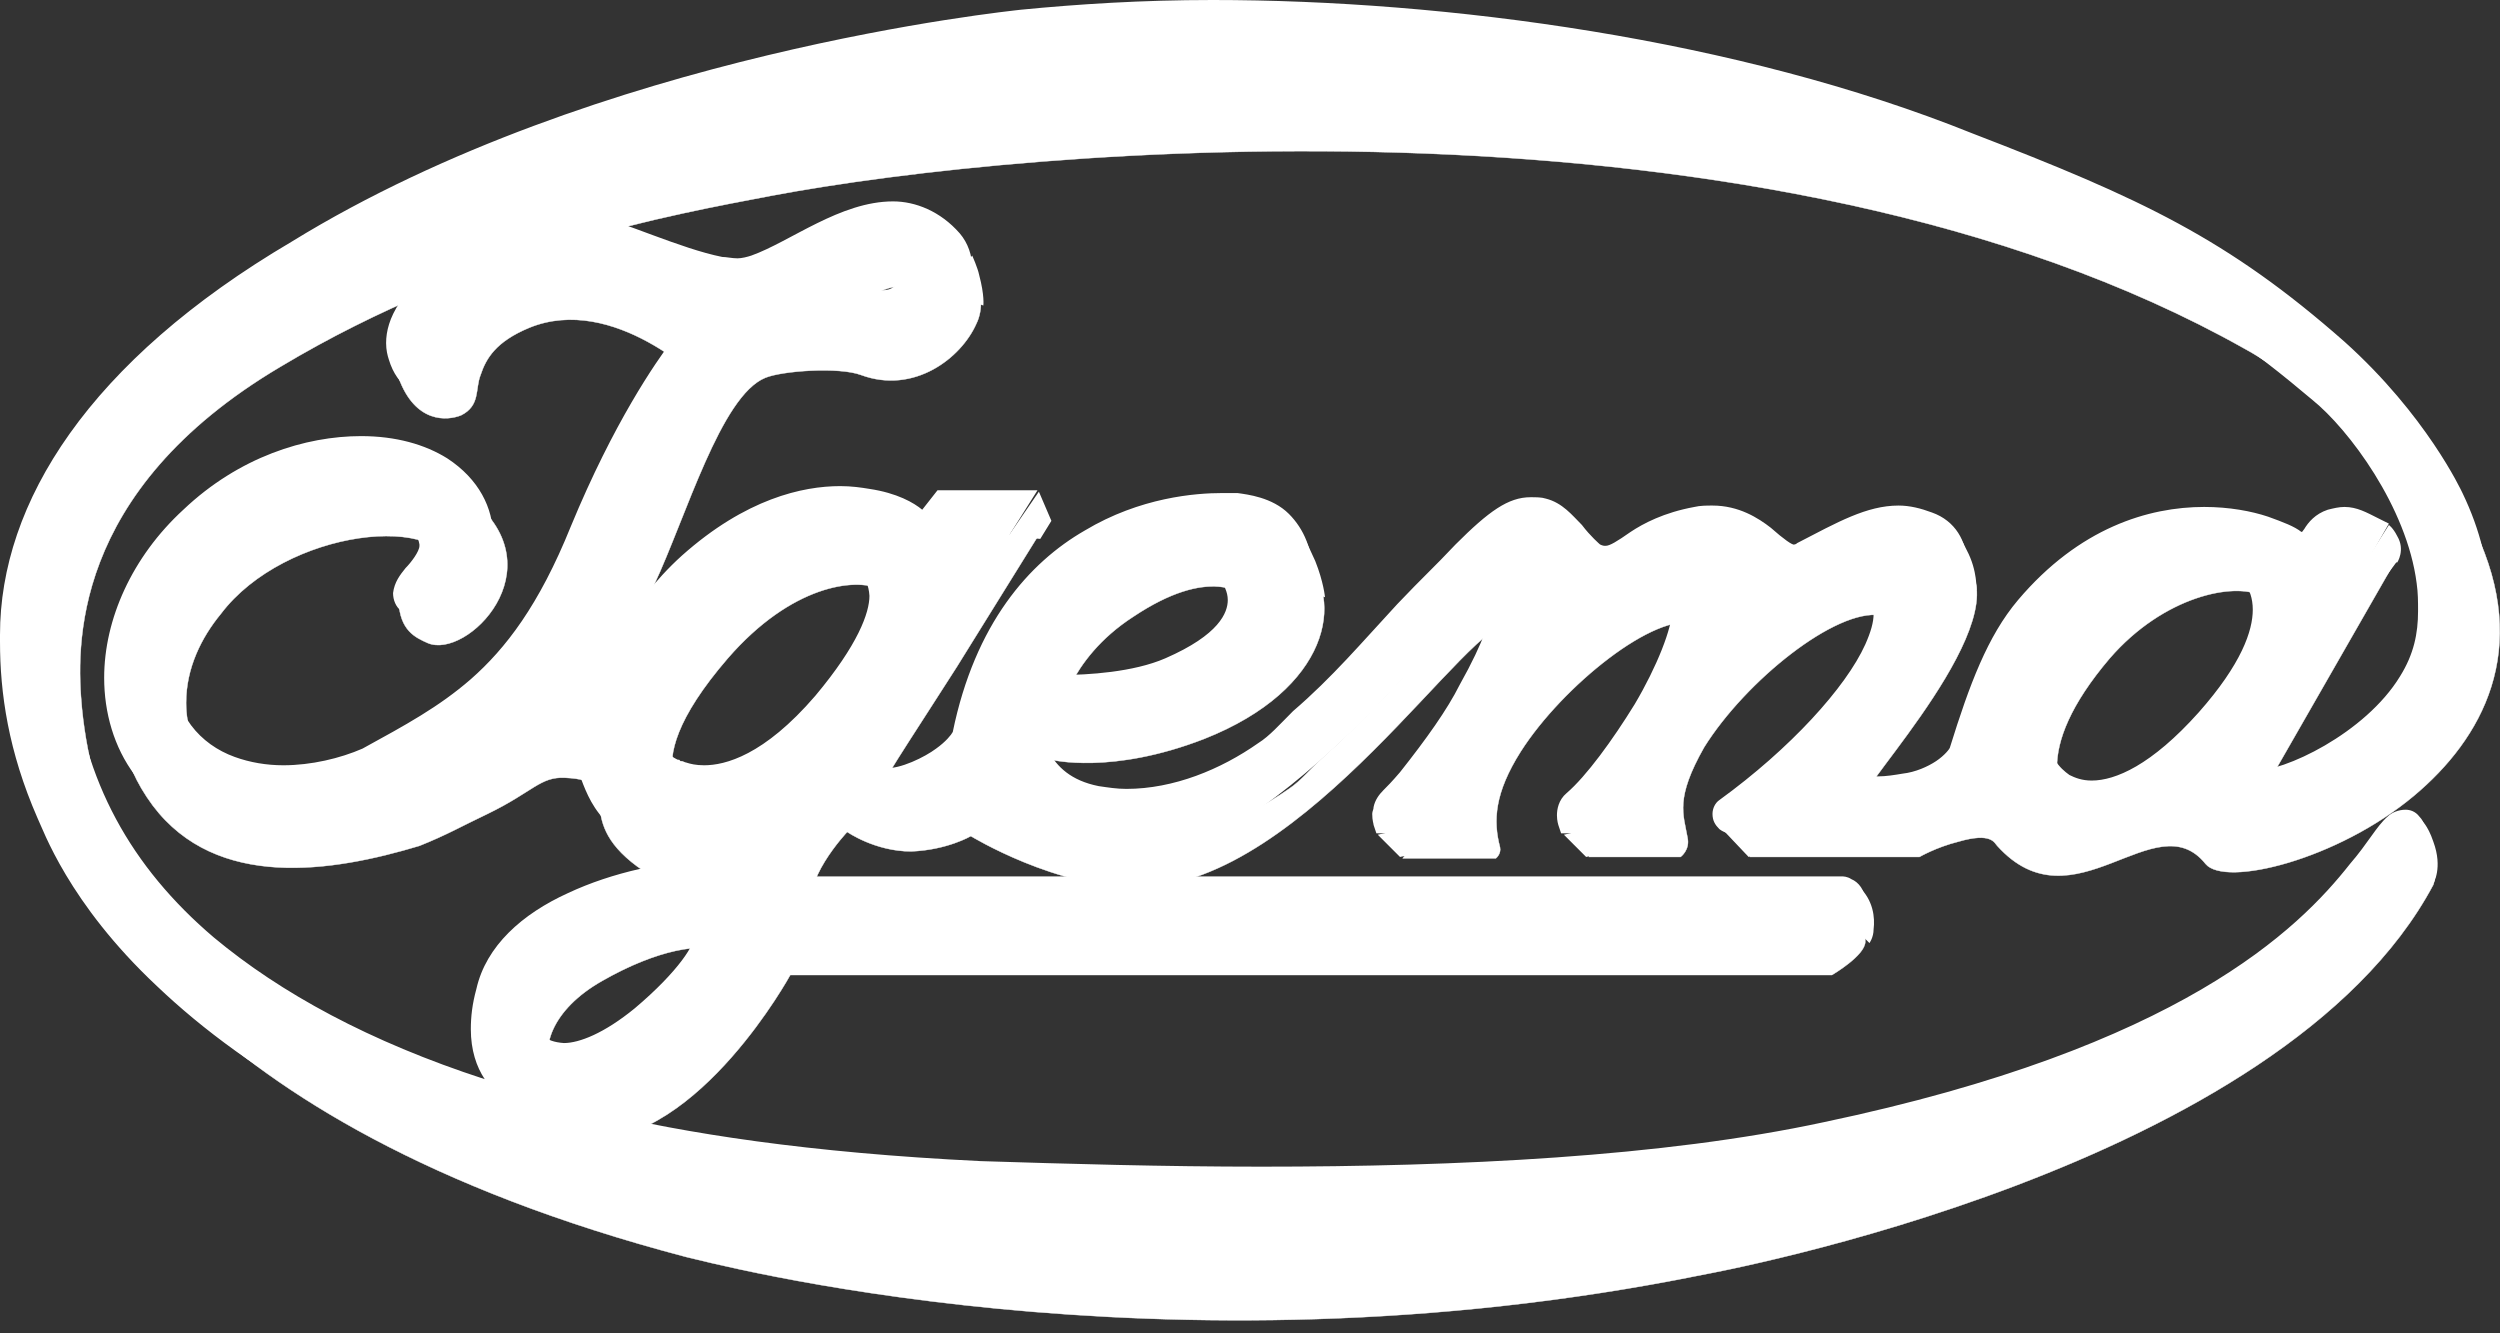
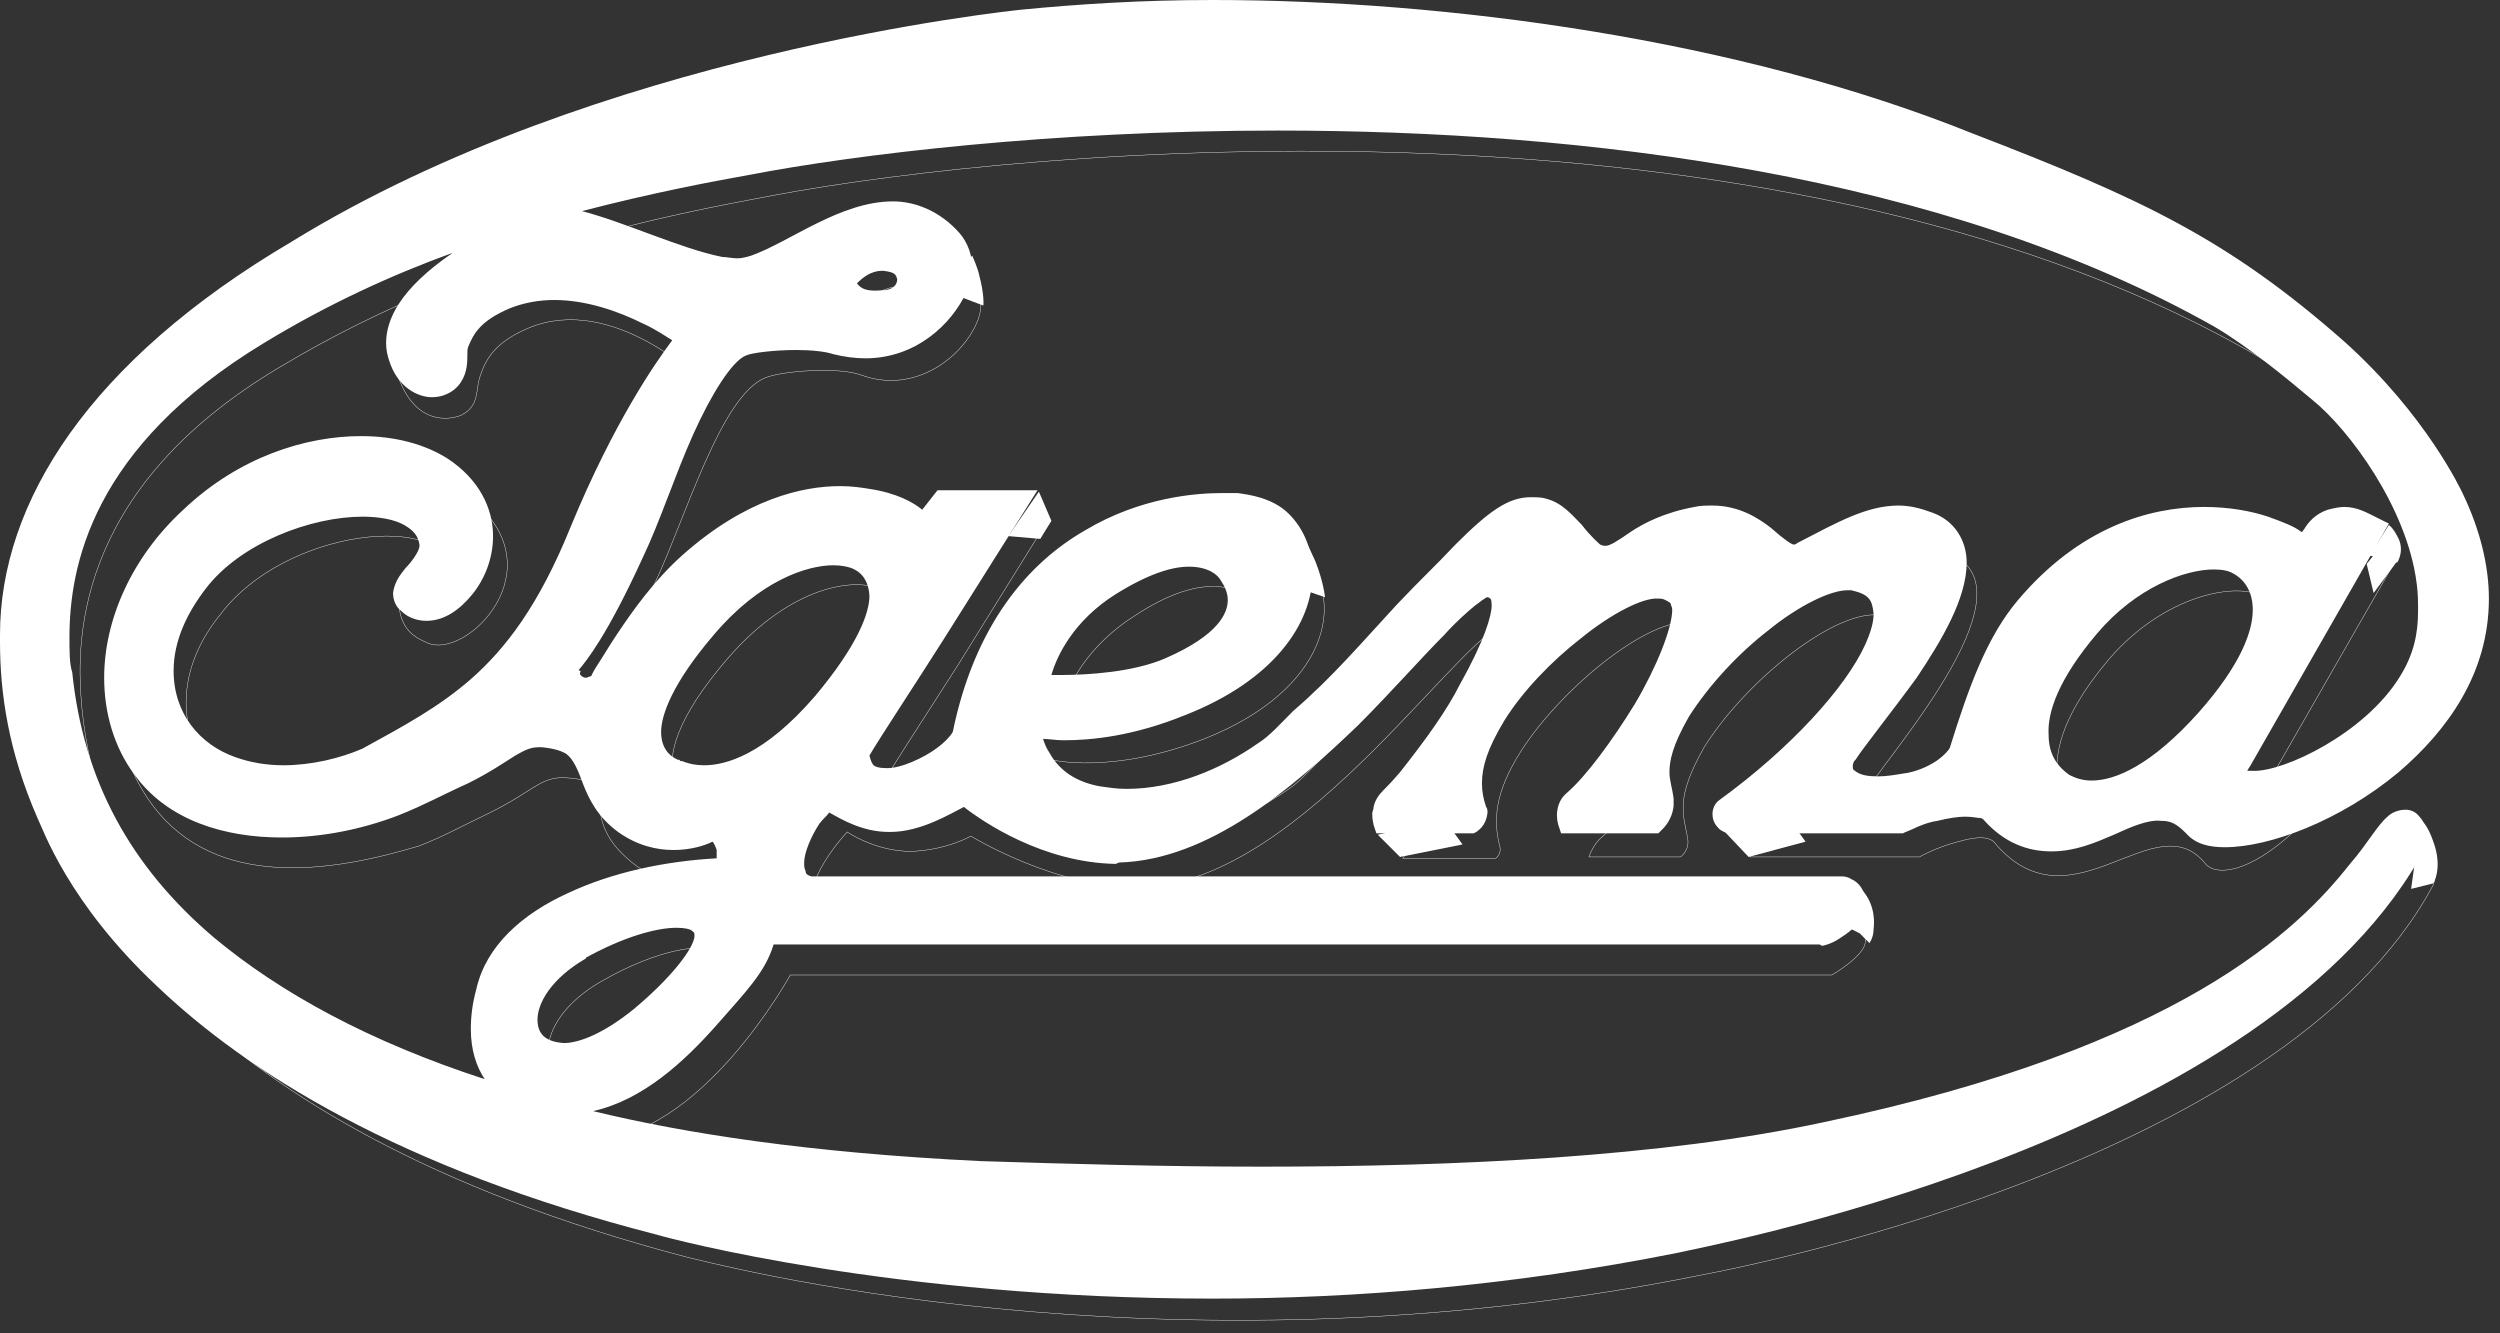
<svg xmlns="http://www.w3.org/2000/svg" width="180" height="96" viewBox="0 0 180 96" fill="none">
  <rect x="0" y="0" width="180" height="96" fill="#333333" stroke="none" />
-   <path fill-rule="evenodd" clip-rule="evenodd" d="M75.3 4C92.7 2 121.6 4.1 143.4 12.7C155.6 17.4 161.6 20.3 169.9 27.5C175.7 32.7 178.1 38 178.2 38.2C182.3 46.8 178.7 53.2 173.8 57.3C168.3 61.9 160.2 63.9 158.8 62.2C155.2 57.7 149.3 67 143.8 60.9C143.6 60.7 143.4 59.9 141 60.6C139.4 61 138.2 61.7 138.2 61.7H126C126 61.7 126.1 61.5 125.9 61.4C125.7 61.2 126 61.1 126.3 60.9C131.4 57.2 135.5 52.7 137.1 49.4C138.3 46.7 137.8 44.7 135.4 44.3C132.2 43.8 125.7 49 122.7 53.8C120.6 57.5 121.2 58.6 121.5 60.3C121.7 61.2 121 61.7 121 61.7H114.4C114.4 61.7 114.7 60.8 115.3 60.3C118.5 57.5 124 48.6 123.1 45.8C122.9 45.2 122.5 45 122.1 44.9C119.2 44 112.5 49.4 109.5 54.1C107.6 57.1 107.5 59.1 108 61C108.1 61.5 107.7 61.8 107.7 61.8H101C101 61.8 101.4 61.3 101.5 61C101.7 60.2 102 60.3 103.2 58.8C105.1 56.4 106.6 54.2 107.5 52.4C111.5 45.4 109.4 45 108.8 44.9C105.9 44.3 94.1 63.6 82.1 63.9C76.1 64 69.9 60.2 69.9 60.2C69.9 60.2 68.2 61.2 65.6 61.3C63 61.3 61 59.9 61 59.9C61 59.9 57.5 63.6 58.6 65.8C58.9 66.5 59.3 66.7 59.3 66.7L132.7 66.6C132.7 66.6 134.4 66.4 134.3 67.8C134.3 68.8 131.9 70.2 131.9 70.2H56.9C56.9 70.2 50.4 82.1 42.4 82.1C41.8 82.1 41 82.2 39.5 80.8C38.3 79.8 35.9 77.8 36.8 74.4C38.1 69 46.2 66 53.8 65.7C53.8 65.7 54.4 65.2 54.1 64.1C53.9 63 53.1 62.6 53.1 62.6C53.1 62.6 49.1 64.7 45.9 62.4C41 58.8 45.2 56.2 40.7 56C38.9 55.9 38.4 57 35.1 58.6C33.2 59.5 32.2 60.1 30.2 60.9C23.9 62.8 15.6 64.1 11 58C6.1 51.4 9.8 45.1 15.5 39.8C21.8 34 30.8 33.4 34 36C40.1 41 33.6 47.5 30.8 46.3C29.9 45.9 28.8 45.4 28.7 43.3C28.7 41.6 33 42.4 32.8 41.4C32.2 36.7 20.5 38.1 15.9 44.2C14.5 45.9 13.4 48.1 13.4 50.6C13.4 54.1 15.7 56.6 18.4 57.6C21.4 58.7 25.4 58.3 28.3 56.9C31.4 55.3 33.9 54 36.3 51.8C38.9 49.5 41.3 46.3 43.7 40.5C47.7 30.8 50.6 27.5 50.6 27.5C50.6 27.5 44.2 21.1 38.1 23.6C35.7 24.6 35 25.8 34.6 27C34.2 28 34.6 29.2 33.2 29.9C32.2 30.3 29.9 30.5 28.7 27.2C28.3 26.1 30.1 24.6 34.8 21.3C37.1 19.7 39.3 18.7 40.6 18.3C41.6 18.1 42.1 18.1 42.7 18.3C45.6 18.9 50.1 21.1 53.5 21.8C54.2 22 55.2 22.1 56.1 21.7C60.4 20.2 67.6 14.1 70.2 19.9C70.7 20.9 70.8 22.3 70.3 23.3C69.2 25.8 65.8 28.4 62 27C60.4 26.4 56.3 26.7 55.1 27.2C51.9 28.5 49.4 37.2 47.1 42.1C43.9 49 42.4 49.8 42.3 50.4C42.1 51.9 44.1 52.5 44.9 51.7C45.1 51.5 47.6 46.4 51.4 43.1C57.2 37.8 61.9 38.1 64.2 38.4C67.2 38.8 67.9 40.1 67.9 40.1H68.4L69.7 38.5H74.8L68.9 48C66.8 51.3 63.5 56.3 63.5 56.6C63.5 60.1 68 58.4 69.7 57C70.7 56.2 71.2 55.5 71.2 55.4C74.8 38 89.4 38.8 90.7 38.9C91.3 39 92.9 39.2 93.9 40.2C96.8 43.1 95.8 49.6 86.7 53.2C80 55.8 75.7 54.7 75.7 54.7C75.7 54.7 76 59.3 80.7 60.1C85 60.8 89.4 59.2 92.8 56.8C93.7 56.2 94.4 55.3 95.4 54.4C98.2 51.9 100.5 49.3 103 46.6C104.9 44.6 105.5 44 107.2 42.3C110.2 39.2 111.3 38.9 112.8 39.2C114.3 39.5 115.5 42.2 116.6 42.5C118.7 43.2 119.1 40.6 123.9 39.8C128.7 38.9 129.6 43.4 131.7 42.3C135.6 40.2 137.8 38.8 140.4 39.9C146.9 42.5 135 55.4 134.4 57C133.6 59.2 136.3 59.7 138.9 59.1C140.8 58.7 142.7 57.6 143 56.6C144.4 52.1 145.7 48.7 147.7 46.3C155.7 36.8 165.6 40.4 167 41.6C168 42.4 168 40.5 169.5 40C170.6 39.7 171.3 40 172.4 40.5L163 56.9C160.7 60.9 171.4 57.9 175.4 51.5C176.9 49.1 177 46.7 176.7 44.3C175.9 38.5 171.6 32.8 168.9 30.5C167 28.9 164.2 26.5 161.6 25.1C127.3 5.8 74 10.6 55.5 14.1C48.7 15.4 34.4 17.9 20.2 26.4C5 35.4 5.5 46.7 5.9 51C6.7 59 10.2 65.4 16.4 70.7C21.6 75.1 28.6 78.8 37.8 81.6C44.8 83.7 55.4 86 72.3 87C91.3 87.6 115.6 87.9 133.2 84.2C167.6 76.9 171.9 64 174.2 61.9C174.5 61.6 175.1 61.3 175.3 61.6C175.6 62 175.3 63.4 175.2 63.7C164.3 84.2 123.5 91.6 122.5 91.8C83.5 99.7 50.8 90.8 49.4 90.5C12.1 80.7 6 62.7 5.2 60.8C3.1 56.1 2.6 52 2.6 48.4C2.4 39.2 8.6 29.2 23.3 20.6C45 7.1 74.6 4.1 75.3 4ZM63.3 42.4C61.6 41.6 57 42.1 52.4 47.4C44.9 56.1 50.2 57.9 50.2 57.9C50.2 57.9 54.5 60.6 61 53C68.4 44.4 63.8 42.6 63.3 42.4ZM61.4 22.6C61.4 22.6 62.8 24.3 65 24.3C67.6 24.3 67.9 20.7 65.2 20.6C62.9 20.5 61.4 22.6 61.4 22.6ZM43.4 70.6C35.9 74.8 40 82.4 48 75.7C57.2 68 51.1 66.2 43.4 70.6ZM162.8 42.9C160.9 41.9 155.8 42.9 151.9 47.4C146.2 54.1 148.1 57.7 150 58.9C151.8 60 155.6 59.9 160.5 54.3C167.3 46.6 164 43.5 162.8 42.9ZM76.2 51.8C76.2 51.8 82 52.3 86 50.5C92.4 47.7 91.2 44.7 90.4 43.6C89.6 42.5 87 40.8 81.6 44.4C76.8 47.5 76.2 51.8 76.2 51.8Z" fill="white" />
-   <path d="M75.3 4C92.7 2 121.6 4.1 143.4 12.7C155.6 17.4 161.6 20.3 169.9 27.5C175.7 32.7 178.1 38 178.2 38.2C182.3 46.8 178.7 53.2 173.8 57.3C168.3 61.9 160.2 63.9 158.8 62.2C155.2 57.7 149.3 67 143.8 60.9C143.6 60.7 143.4 59.9 141 60.6C139.4 61 138.2 61.7 138.2 61.7H126C126 61.7 126.1 61.5 125.9 61.4C125.7 61.2 126 61.1 126.3 60.9C131.4 57.2 135.5 52.7 137.1 49.4C138.3 46.7 137.8 44.7 135.4 44.3C132.2 43.8 125.7 49 122.7 53.8C120.6 57.5 121.2 58.6 121.5 60.3C121.7 61.2 121 61.7 121 61.7H114.4C114.4 61.7 114.7 60.8 115.3 60.3C118.5 57.5 124 48.6 123.1 45.8C122.9 45.2 122.5 45 122.1 44.9C119.2 44 112.5 49.4 109.5 54.1C107.6 57.1 107.5 59.1 108 61C108.1 61.5 107.7 61.8 107.7 61.8H101C101 61.8 101.4 61.3 101.5 61C101.7 60.2 102 60.3 103.2 58.8C105.1 56.4 106.6 54.2 107.5 52.4C111.5 45.4 109.4 45 108.8 44.9C105.9 44.3 94.1 63.6 82.1 63.9C76.1 64 69.9 60.2 69.9 60.2C69.9 60.2 68.2 61.2 65.6 61.3C63 61.3 61 59.9 61 59.9C61 59.9 57.5 63.6 58.6 65.8C58.9 66.5 59.3 66.7 59.3 66.7L132.7 66.6C132.7 66.6 134.4 66.4 134.3 67.8C134.3 68.8 131.9 70.2 131.9 70.2H56.9C56.9 70.2 50.4 82.1 42.4 82.1C41.8 82.1 41 82.2 39.5 80.8C38.3 79.8 35.9 77.8 36.8 74.4C38.1 69 46.2 66 53.8 65.7C53.8 65.7 54.4 65.2 54.1 64.1C53.9 63 53.1 62.6 53.1 62.6C53.1 62.6 49.1 64.7 45.9 62.4C41 58.8 45.2 56.2 40.7 56C38.9 55.9 38.4 57 35.1 58.6C33.2 59.5 32.2 60.1 30.2 60.9C23.9 62.8 15.6 64.1 11 58C6.1 51.4 9.8 45.1 15.5 39.8C21.8 34 30.8 33.4 34 36C40.1 41 33.6 47.5 30.8 46.3C29.9 45.9 28.8 45.4 28.7 43.3C28.7 41.6 33 42.4 32.8 41.4C32.2 36.7 20.5 38.1 15.9 44.2C14.5 45.9 13.4 48.1 13.4 50.6C13.4 54.1 15.7 56.6 18.4 57.6C21.4 58.7 25.4 58.3 28.3 56.9C31.4 55.3 33.9 54 36.3 51.8C38.9 49.5 41.3 46.3 43.7 40.5C47.7 30.8 50.6 27.5 50.6 27.5C50.6 27.5 44.2 21.1 38.1 23.6C35.7 24.6 35 25.8 34.6 27C34.2 28 34.6 29.2 33.2 29.9C32.2 30.3 29.9 30.5 28.7 27.2C28.3 26.1 30.1 24.6 34.8 21.3C37.1 19.7 39.3 18.7 40.6 18.3C41.6 18.1 42.1 18.1 42.7 18.3C45.6 18.9 50.1 21.1 53.5 21.8C54.2 22 55.2 22.1 56.1 21.7C60.4 20.2 67.6 14.1 70.2 19.9C70.7 20.9 70.8 22.3 70.3 23.3C69.2 25.8 65.8 28.4 62 27C60.4 26.4 56.3 26.7 55.1 27.2C51.9 28.5 49.4 37.2 47.1 42.1C43.9 49 42.4 49.8 42.3 50.4C42.1 51.9 44.1 52.5 44.9 51.7C45.1 51.5 47.6 46.4 51.4 43.1C57.2 37.8 61.9 38.1 64.2 38.4C67.2 38.8 67.9 40.1 67.9 40.1H68.4L69.7 38.5H74.8L68.9 48C66.8 51.3 63.5 56.3 63.5 56.6C63.5 60.1 68 58.4 69.7 57C70.7 56.2 71.2 55.5 71.2 55.4C74.8 38 89.4 38.8 90.7 38.9C91.3 39 92.9 39.2 93.9 40.2C96.8 43.1 95.8 49.6 86.7 53.2C80 55.8 75.7 54.7 75.7 54.7C75.7 54.7 76 59.3 80.7 60.1C85 60.8 89.4 59.2 92.8 56.8C93.7 56.2 94.4 55.3 95.4 54.4C98.2 51.9 100.5 49.3 103 46.6C104.9 44.6 105.5 44 107.2 42.3C110.2 39.2 111.3 38.9 112.8 39.2C114.3 39.5 115.5 42.2 116.6 42.5C118.7 43.2 119.1 40.6 123.9 39.8C128.7 38.9 129.6 43.4 131.7 42.3C135.6 40.2 137.8 38.8 140.4 39.9C146.9 42.5 135 55.4 134.4 57C133.6 59.2 136.3 59.7 138.9 59.1C140.8 58.7 142.7 57.6 143 56.6C144.4 52.1 145.7 48.7 147.7 46.3C155.7 36.8 165.6 40.4 167 41.6C168 42.4 168 40.5 169.5 40C170.6 39.7 171.3 40 172.4 40.5L163 56.9C160.7 60.9 171.4 57.9 175.4 51.5C176.9 49.1 177 46.7 176.7 44.3C175.9 38.5 171.6 32.8 168.9 30.5C167 28.9 164.2 26.5 161.6 25.1C127.3 5.8 74 10.6 55.5 14.1C48.7 15.4 34.4 17.9 20.2 26.4C5 35.4 5.5 46.7 5.9 51C6.7 59 10.2 65.4 16.4 70.7C21.6 75.1 28.6 78.8 37.8 81.6C44.8 83.7 55.4 86 72.3 87C91.3 87.6 115.6 87.9 133.2 84.2C167.6 76.9 171.9 64 174.2 61.9C174.5 61.6 175.1 61.3 175.3 61.6C175.6 62 175.3 63.4 175.2 63.7C164.3 84.2 123.5 91.6 122.5 91.8C83.5 99.7 50.8 90.8 49.4 90.5C12.1 80.7 6 62.7 5.2 60.8C3.1 56.1 2.6 52 2.6 48.4C2.4 39.2 8.6 29.2 23.3 20.6C45 7.1 74.6 4.1 75.3 4ZM63.3 42.4C61.6 41.6 57 42.1 52.4 47.4C44.9 56.1 50.2 57.9 50.2 57.9C50.2 57.9 54.5 60.6 61 53C68.4 44.4 63.8 42.6 63.3 42.4ZM61.4 22.6C61.4 22.6 62.8 24.3 65 24.3C67.6 24.3 67.9 20.7 65.2 20.6C62.9 20.5 61.4 22.6 61.4 22.6ZM43.4 70.6C35.9 74.8 40 82.4 48 75.7C57.2 68 51.1 66.2 43.4 70.6ZM162.8 42.9C160.9 41.9 155.8 42.9 151.9 47.4C146.2 54.1 148.1 57.7 150 58.9C151.8 60 155.6 59.9 160.5 54.3C167.3 46.6 164 43.5 162.8 42.9ZM76.2 51.8C76.2 51.8 82 52.3 86 50.5C92.4 47.7 91.2 44.7 90.4 43.6C89.6 42.5 87 40.8 81.6 44.4C76.8 47.5 76.2 51.8 76.2 51.8Z" stroke="white" stroke-width="0.028" stroke-miterlimit="2.613" />
+   <path d="M75.3 4C92.7 2 121.6 4.1 143.4 12.7C155.6 17.4 161.6 20.3 169.9 27.5C175.7 32.7 178.1 38 178.2 38.2C168.3 61.9 160.2 63.9 158.8 62.2C155.2 57.7 149.3 67 143.8 60.9C143.6 60.7 143.4 59.9 141 60.6C139.4 61 138.2 61.7 138.2 61.7H126C126 61.7 126.1 61.5 125.9 61.4C125.7 61.2 126 61.1 126.3 60.9C131.4 57.2 135.5 52.7 137.1 49.4C138.3 46.7 137.8 44.7 135.4 44.3C132.2 43.8 125.7 49 122.7 53.8C120.6 57.5 121.2 58.6 121.5 60.3C121.7 61.2 121 61.7 121 61.7H114.4C114.4 61.7 114.7 60.8 115.3 60.3C118.5 57.5 124 48.6 123.1 45.8C122.9 45.2 122.5 45 122.1 44.9C119.2 44 112.5 49.4 109.5 54.1C107.6 57.1 107.5 59.1 108 61C108.1 61.5 107.7 61.8 107.7 61.8H101C101 61.8 101.4 61.3 101.5 61C101.7 60.2 102 60.3 103.2 58.8C105.1 56.4 106.6 54.2 107.5 52.4C111.5 45.4 109.4 45 108.8 44.9C105.9 44.3 94.1 63.6 82.1 63.9C76.1 64 69.9 60.2 69.9 60.2C69.9 60.2 68.2 61.2 65.6 61.3C63 61.3 61 59.9 61 59.9C61 59.9 57.5 63.6 58.6 65.8C58.9 66.5 59.3 66.7 59.3 66.7L132.7 66.6C132.7 66.6 134.4 66.4 134.3 67.8C134.3 68.8 131.9 70.2 131.9 70.2H56.9C56.9 70.2 50.4 82.1 42.4 82.1C41.8 82.1 41 82.2 39.5 80.8C38.3 79.8 35.9 77.8 36.8 74.4C38.1 69 46.2 66 53.8 65.7C53.8 65.7 54.4 65.2 54.1 64.1C53.9 63 53.1 62.6 53.1 62.6C53.1 62.6 49.1 64.7 45.9 62.4C41 58.8 45.2 56.2 40.7 56C38.9 55.9 38.4 57 35.1 58.6C33.2 59.5 32.2 60.1 30.2 60.9C23.9 62.8 15.6 64.1 11 58C6.1 51.4 9.8 45.1 15.5 39.8C21.8 34 30.8 33.4 34 36C40.1 41 33.6 47.5 30.8 46.3C29.9 45.9 28.8 45.4 28.7 43.3C28.7 41.6 33 42.4 32.8 41.4C32.2 36.7 20.5 38.1 15.9 44.2C14.5 45.9 13.4 48.1 13.4 50.6C13.4 54.1 15.7 56.6 18.4 57.6C21.4 58.7 25.4 58.3 28.3 56.9C31.4 55.3 33.9 54 36.3 51.8C38.9 49.5 41.3 46.3 43.7 40.5C47.7 30.8 50.6 27.5 50.6 27.5C50.6 27.5 44.2 21.1 38.1 23.6C35.7 24.6 35 25.8 34.6 27C34.2 28 34.6 29.2 33.2 29.9C32.2 30.3 29.9 30.5 28.7 27.2C28.3 26.1 30.1 24.6 34.8 21.3C37.1 19.7 39.3 18.7 40.6 18.3C41.6 18.1 42.1 18.1 42.7 18.3C45.6 18.9 50.1 21.1 53.5 21.8C54.2 22 55.2 22.1 56.1 21.7C60.4 20.2 67.6 14.1 70.2 19.9C70.7 20.9 70.8 22.3 70.3 23.3C69.2 25.8 65.8 28.4 62 27C60.4 26.4 56.3 26.7 55.1 27.2C51.9 28.5 49.4 37.2 47.1 42.1C43.9 49 42.4 49.8 42.3 50.4C42.1 51.9 44.1 52.5 44.9 51.7C45.1 51.5 47.6 46.4 51.4 43.1C57.2 37.8 61.9 38.1 64.2 38.4C67.2 38.8 67.9 40.1 67.9 40.1H68.4L69.7 38.5H74.8L68.9 48C66.8 51.3 63.5 56.3 63.5 56.6C63.5 60.1 68 58.4 69.7 57C70.7 56.2 71.2 55.5 71.2 55.4C74.8 38 89.4 38.8 90.7 38.9C91.3 39 92.9 39.2 93.9 40.2C96.8 43.1 95.8 49.6 86.7 53.2C80 55.8 75.7 54.7 75.7 54.7C75.7 54.7 76 59.3 80.7 60.1C85 60.8 89.4 59.2 92.8 56.8C93.7 56.2 94.4 55.3 95.4 54.4C98.2 51.9 100.5 49.3 103 46.6C104.9 44.6 105.5 44 107.2 42.3C110.2 39.2 111.3 38.9 112.8 39.2C114.3 39.5 115.5 42.2 116.6 42.5C118.7 43.2 119.1 40.6 123.9 39.8C128.7 38.9 129.6 43.4 131.7 42.3C135.6 40.2 137.8 38.8 140.4 39.9C146.9 42.5 135 55.4 134.4 57C133.6 59.2 136.3 59.7 138.9 59.1C140.8 58.7 142.7 57.6 143 56.6C144.4 52.1 145.7 48.7 147.7 46.3C155.7 36.8 165.6 40.4 167 41.6C168 42.4 168 40.5 169.5 40C170.6 39.7 171.3 40 172.4 40.5L163 56.9C160.7 60.9 171.4 57.9 175.4 51.5C176.9 49.1 177 46.7 176.7 44.3C175.9 38.5 171.6 32.8 168.9 30.5C167 28.9 164.2 26.5 161.6 25.1C127.3 5.8 74 10.6 55.5 14.1C48.7 15.4 34.4 17.9 20.2 26.4C5 35.4 5.5 46.7 5.9 51C6.7 59 10.2 65.4 16.4 70.7C21.6 75.1 28.6 78.8 37.8 81.6C44.8 83.7 55.4 86 72.3 87C91.3 87.6 115.6 87.9 133.2 84.2C167.6 76.9 171.9 64 174.2 61.9C174.5 61.6 175.1 61.3 175.3 61.6C175.6 62 175.3 63.4 175.2 63.7C164.3 84.2 123.5 91.6 122.5 91.8C83.5 99.7 50.8 90.8 49.4 90.5C12.1 80.7 6 62.7 5.2 60.8C3.1 56.1 2.6 52 2.6 48.4C2.4 39.2 8.6 29.2 23.3 20.6C45 7.1 74.6 4.1 75.3 4ZM63.3 42.4C61.6 41.6 57 42.1 52.4 47.4C44.9 56.1 50.2 57.9 50.2 57.9C50.2 57.9 54.5 60.6 61 53C68.4 44.4 63.8 42.6 63.3 42.4ZM61.4 22.6C61.4 22.6 62.8 24.3 65 24.3C67.6 24.3 67.9 20.7 65.2 20.6C62.9 20.5 61.4 22.6 61.4 22.6ZM43.4 70.6C35.9 74.8 40 82.4 48 75.7C57.2 68 51.1 66.2 43.4 70.6ZM162.8 42.9C160.9 41.9 155.8 42.9 151.9 47.4C146.2 54.1 148.1 57.7 150 58.9C151.8 60 155.6 59.9 160.5 54.3C167.3 46.6 164 43.5 162.8 42.9ZM76.2 51.8C76.2 51.8 82 52.3 86 50.5C92.4 47.7 91.2 44.7 90.4 43.6C89.6 42.5 87 40.8 81.6 44.4C76.8 47.5 76.2 51.8 76.2 51.8Z" stroke="white" stroke-width="0.028" stroke-miterlimit="2.613" />
  <path fill-rule="evenodd" clip-rule="evenodd" d="M175.2 63.6C175.2 63.6 175.9 62.5 175.2 60.6C174.8 59.4 174.3 59 174.3 59L173.6 64L175.2 63.6Z" fill="white" />
  <path fill-rule="evenodd" clip-rule="evenodd" d="M172.6 40.4L171.7 39L170.4 40.6L170.9 42.7L172.6 40.4Z" fill="white" />
  <path fill-rule="evenodd" clip-rule="evenodd" d="M124.1 59.8L125.9 61.7L130 60.6L128.7 58.8L124.1 59.8Z" fill="white" />
-   <path fill-rule="evenodd" clip-rule="evenodd" d="M112.6 60.1L114.2 61.7L118.6 60.8L117.3 59L112.6 60.1Z" fill="white" />
  <path fill-rule="evenodd" clip-rule="evenodd" d="M99.2 60.1L100.8 61.7L105.3 60.8L104 59L99.2 60.1Z" fill="white" />
-   <path fill-rule="evenodd" clip-rule="evenodd" d="M142.3 42.5C142.3 42.5 142.4 41.1 141.6 39.6C141 38.3 140.4 37.8 140.4 37.8L140.6 40.9L142.3 42.5Z" fill="white" />
  <path fill-rule="evenodd" clip-rule="evenodd" d="M134.6 67.9C134.6 67.9 134.9 67.5 134.9 66.9C135 66.1 134.9 64.8 133.8 63.8C133.3 63.4 132.8 63.8 132.8 63.8L133.1 66.8L133.9 67.2L134.6 67.9Z" fill="white" />
  <path fill-rule="evenodd" clip-rule="evenodd" d="M70.8 22C70.8 22 70.9 21.3 70.5 19.8C70.4 19.3 70 18.4 70 18.4L67.9 20.9L70.8 22Z" fill="white" />
  <path fill-rule="evenodd" clip-rule="evenodd" d="M172.6 40.5C172.6 40.5 173.2 39.6 172.6 38.6C172.3 38 172 37.8 172 37.8L170.6 40L172.6 40.5Z" fill="white" />
  <path fill-rule="evenodd" clip-rule="evenodd" d="M74.8 35.4L75.7 37.5L74.9 38.8L72.6 38.6L74.8 35.4Z" fill="white" />
  <path fill-rule="evenodd" clip-rule="evenodd" d="M95.4 43C95.4 43 95.3 41.9 94.7 40.4C94.3 39.5 94 38.9 94 38.9L91.3 41.6L95.4 43Z" fill="white" />
  <path d="M73.6 1.6C91 -0.4 119.9 1.7 141.7 10.3C153.9 15 159.9 17.9 168.2 25.1C174 30.3 176.4 35.6 176.5 35.8C180.6 44.4 177 50.8 172.1 54.9C166.6 59.5 159.4 61.2 158 59.4C154.4 54.9 148.9 64.3 143.4 58.2C143.2 58 141.7 57.4 139.3 58.1C137.7 58.5 136.5 59.2 136.5 59.2H124.9C124.9 59.2 124.7 59.2 124.6 59.1C124.4 58.9 124.3 58.6 124.6 58.5C129.7 54.8 133.8 50.3 135.4 47C136.6 44.3 136.1 42.3 133.7 41.9C130.5 41.4 124 46.6 121 51.4C118.9 55.1 119.5 56.2 119.8 57.9C120 58.8 119.3 59.3 119.3 59.3H113.3C113.3 59.3 113 58.4 113.6 57.9C116.8 55.1 122.3 46.2 121.4 43.4C121.2 42.8 120.8 42.6 120.4 42.5C117.5 41.6 110.8 47 107.8 51.7C105.9 54.7 105.8 56.7 106.3 58.6C106.4 59.1 106 59.4 106 59.4H99.9C99.9 59.4 99.8 58.9 99.8 58.6C100 57.8 100.3 57.9 101.5 56.4C103.4 54 104.9 51.8 105.8 50C109.8 43 107.7 42.6 107.1 42.5C104.2 41.9 92.4 61.2 80.4 61.5C74.4 61.6 69.4 57.1 69.4 57.1C69.4 57.1 66.6 58.8 64 58.9C61.4 58.9 59.4 57.5 59.4 57.5C59.4 57.5 55.9 61.2 57 63.4C57.3 64.1 57.7 64.3 57.7 64.3H132.1C132.1 64.3 133.4 64.3 132.9 65.9C132.6 67 130.6 67.7 130.6 67.7H55.2C55.2 67.7 48.7 79.6 40.7 79.6C39.6 79.6 33.1 79.7 35.1 71.9C36.4 66.5 44.5 63.5 52.1 63.2C52.1 63.2 52.7 62.7 52.4 61.6C52.2 60.5 51.4 60.1 51.4 60.1C51.4 60.1 48.1 62 45 59.7C41.7 57.3 43.6 53.7 39.1 53.4C37.3 53.3 36.8 54.4 33.5 56C31.6 56.9 30.6 57.5 28.6 58.3C22.4 60.7 14.2 60.6 10.6 55.7C7 50.7 8.3 43 14 37.7C20.2 31.8 28.4 31.8 31.9 34.1C38.4 38.4 32.4 46.1 29.7 43.6C29.1 43 29.5 42.3 30 41.7C30.4 41.2 31.3 40.3 31.2 39.3C30.6 34.6 18.9 36 14.3 42.1C12.9 43.8 11.8 46 11.8 48.5C11.8 52 14 54.5 16.8 55.5C19.8 56.6 23.8 56.2 26.7 54.8C29.8 53.2 32.3 51.8 34.7 49.7C37.3 47.4 39.7 44.2 42.1 38.4C46.1 28.7 49.8 24.5 49.8 24.5C49.8 24.5 42.6 19 36.5 21.5C34.1 22.5 33.4 23.7 33 24.9C32.6 25.9 33.2 27.1 31.8 27.7C31.4 27.9 29.7 28.2 28.9 25.8C28.6 24.7 28.4 22.4 33.1 19.2C35.4 17.6 37.6 16.6 38.9 16.2C39.9 16 40.4 16 41 16.2C43.9 16.8 48.4 19 51.8 19.7C52.5 19.9 53.5 20 54.4 19.6C58.7 18.1 64.4 13 68.5 17.8C69.2 18.6 69.4 20 68.9 21C67.8 23.5 64.5 26.1 60.4 24.9C58.7 24.4 54.7 24.6 53.5 25.1C50.3 26.4 47.8 35.1 45.5 40C42.3 46.9 40.8 47.7 40.7 48.3C40.5 49.8 42.5 50.4 43.3 49.6C43.5 49.4 46 44.3 49.8 41C55.6 35.7 60.3 36 62.6 36.3C65.6 36.7 66.3 38 66.3 38H66.8L68.1 36.4H73.2L67.3 45.8C65.2 49.1 61.9 54.2 61.9 54.4C61.9 57.9 66.4 56.2 68.1 54.8C69.1 54 69.6 53.3 69.6 53.2C73.1 35.7 87.7 36.4 89 36.5C89.6 36.6 91.2 36.8 92.2 37.8C95.1 40.7 94.1 47.2 85 50.8C78.3 53.4 74 52.3 74 52.3C74 52.3 74.3 56.9 79 57.7C83.3 58.4 87.7 56.8 91.1 54.4C92 53.8 92.7 52.9 93.7 52C96.5 49.5 98.8 46.9 101.3 44.2C103.2 42.2 103.8 41.6 105.5 39.9C108.5 36.8 109.6 36.5 111.1 36.8C112.6 37.1 113.8 39.8 114.9 40.1C116.9 40.8 117.4 38.2 122.2 37.4C127 36.5 127.9 41 130 39.9C133.9 37.8 136.2 36.6 138.9 37.7C145.4 40.3 133.3 53 132.7 54.6C131.9 56.8 134.6 57.3 137.2 56.7C139.1 56.3 141 55.2 141.3 54.2C142.7 49.7 144 46.3 146 43.9C154 34.4 163.9 38 165.3 39.2C166.3 40 166.3 38.1 167.8 37.6C168.9 37.3 169.6 37.6 170.7 38.1L161.3 54.6C159 58.5 169.7 55.6 173.7 49.2C175.2 46.8 175.3 44.4 175 42C174.2 36.2 169.9 30.5 167.2 28.2C165.3 26.6 162.5 24.2 159.9 22.8C125.5 3.4 72.2 8.2 53.8 11.7C47 13 32.6 15.5 18.5 24C3.3 33 3.8 44.3 4.2 48.6C5 56.7 8.5 63 14.7 68.3C19.9 72.7 26.9 76.4 36.1 79.2C43.1 81.3 53.7 83.6 70.6 84.6C89.6 85.2 113.9 85.5 131.5 81.8C165.9 74.5 170.2 61.6 172.5 59.5C172.8 59.2 173.4 59.1 173.6 59.4C173.9 59.8 173.8 60.9 173.5 61.5C162 81.7 121.7 89.2 120.7 89.4C81.7 97.3 49 88.4 47.6 88.1C10.5 78.4 4.4 60.4 3.6 58.5C1.4 53.8 0.9 49.6 0.9 46C0.7 36.8 6.9 26.8 21.6 18.2C43.3 4.7 72.9 1.7 73.6 1.6ZM61.6 40C59.9 39.2 55.3 39.7 50.7 45C43.2 53.7 48.5 55.5 48.5 55.5C48.5 55.5 52.8 58.2 59.3 50.6C66.7 42 62.1 40.3 61.6 40ZM60.6 20.4C60.6 20.4 61.1 22 63.3 22C65.9 22 66.2 18.6 63.4 18.7C61.6 18.7 60.6 20.4 60.6 20.4ZM41.7 68.2C34.2 72.4 38.3 80 46.3 73.3C55.5 65.6 49.4 63.9 41.7 68.2ZM161.1 40.5C159.2 39.5 154.1 40.5 150.2 45C144.5 51.7 146.4 55.3 148.3 56.5C150.1 57.6 153.9 57.5 158.8 51.9C165.6 44.3 162.3 41.1 161.1 40.5ZM74.5 49.4C74.5 49.4 80.3 49.9 84.3 48.1C90.7 45.3 89.5 42.3 88.7 41.2C87.9 40.1 85.3 38.4 79.9 42C75.1 45.1 74.5 49.4 74.5 49.4Z" fill="white" />
  <path d="M173.2 58.3C172.7 58.3 172.2 58.5 171.9 58.8C171.1 59.5 170.5 60.7 169.2 62.2C165.5 66.9 157 75.4 131.3 80.8C119.7 83.3 105 84 90.8 84C83.8 84 76.9 83.8 70.6 83.6C58.2 83 49.3 81.6 42.7 80C46.3 79.2 49.3 76.4 51.6 73.8C53.7 71.4 55.1 70 55.7 68H131L131.2 68.1C131.2 68.1 131.8 68 132.4 67.6C133 67.2 133.7 66.8 134.1 65.8C134.2 65.5 134.3 65.2 134.3 64.9C134.3 64.1 133.8 63.5 133.3 63.3C133 63.1 132.7 63.1 132.6 63.1C132.5 63.1 132.5 63.1 132.5 63.1H58.4C58.1 63 58 62.9 58 62.7C57.9 62.5 57.9 62.4 57.9 62.1C57.9 61.4 58.4 60.2 59 59.3C59.3 58.9 59.5 58.8 59.7 58.5C60.6 59 62.1 59.9 64 59.9H64.1C66.3 59.9 68.4 58.6 69.4 58.1C70.8 59.2 75.1 62.1 80.3 62.2C80.4 62.2 80.5 62.1 80.6 62.1C87 61.9 92.9 56.9 97.8 52.2C100.2 49.8 102.3 47.4 104 45.7C104.8 44.8 105.6 44.1 106.2 43.6C106.5 43.4 106.7 43.2 106.9 43.1C107 43 107.1 43 107.1 43C107.2 43 107.3 43.1 107.3 43.1C107.3 43.1 107.4 43.1 107.4 43.6C107.4 44.3 106.9 46.1 105.1 49.3C104.2 51.1 102.7 53.2 100.8 55.6C100.2 56.3 99.9 56.6 99.6 56.9C99.3 57.2 99 57.6 98.9 58.1C98.9 58.3 98.8 58.4 98.8 58.6C98.8 59.1 98.9 59.3 98.9 59.4L99.1 60H106.1L106.3 59.9C106.4 59.8 107 59.5 107.1 58.5C107.1 58.4 107.1 58.2 107 58.1C106.8 57.5 106.7 57 106.7 56.4C106.7 55.2 107.1 53.9 108.3 51.9C109.6 49.8 111.7 47.6 113.9 45.9C116 44.2 118.3 43 119.4 43.1C119.6 43.1 119.7 43.1 119.9 43.2C120.1 43.3 120.3 43.4 120.3 43.5C120.3 43.6 120.4 43.7 120.4 43.9C120.4 45.2 119.3 48 117.7 50.7C116.1 53.3 114.2 55.9 112.8 57.1C112.2 57.6 112.1 58.3 112.1 58.7C112.1 59.1 112.2 59.4 112.2 59.4L112.4 60H119.4L119.6 59.8C119.7 59.7 120.4 59.1 120.5 58C120.5 57.9 120.5 57.7 120.5 57.5C120.4 56.7 120.2 56.2 120.2 55.6C120.2 54.8 120.4 53.7 121.6 51.6C123 49.4 125.1 47.1 127.3 45.4C129.5 43.6 131.8 42.5 133 42.5C133.1 42.5 133.2 42.5 133.3 42.5C134.6 42.8 134.8 43.2 134.9 44.2C134.9 44.8 134.7 45.5 134.3 46.4C132.9 49.5 128.9 53.9 123.8 57.6C123.5 57.8 123.3 58.2 123.3 58.6C123.3 59.1 123.5 59.4 123.8 59.7C124.2 60 124.5 60 124.6 60H136.5H137C137 60 137.2 59.9 137.7 59.7C138.1 59.5 138.8 59.2 139.5 59.1C140.3 58.9 141 58.8 141.5 58.8C142 58.8 142.4 58.9 142.6 58.9C142.7 58.9 142.8 59 142.8 59C144.3 60.7 146 61.3 147.7 61.3C149.4 61.3 150.8 60.7 152.2 60.1C153.5 59.5 154.7 59 155.6 59.1C156.3 59.1 156.7 59.3 157.4 60C158.1 60.8 159.1 61 160.2 61C163.4 61 168.5 59.1 172.7 55.6C176.2 52.6 179.2 48.5 179.2 43.1C179.2 40.8 178.6 38.2 177.3 35.5C177.2 35.3 174.7 29.9 168.8 24.6C160.4 17.2 154.2 14.3 142 9.6C125.1 2.8 104.1 0 87.3 0C82.2 0 77.6 0.3 73.5 0.7C72.7 0.8 43.1 3.8 21 17.4C6.4 26 0 36.2 0 45.7C0 45.8 0 45.9 0 46.1V46.2C0 49.9 0.6 54.1 2.7 58.9C3.1 59.7 4.9 65 11.3 71C17.7 77.1 28.6 84.1 47.3 88.9C48.3 89.2 64.4 93.5 87.3 93.5C97.4 93.5 108.8 92.6 120.8 90.2C121.9 89.9 162.3 82.6 174.2 61.8C174.5 61.3 174.6 60.7 174.6 60.1C174.6 59.7 174.6 59.2 174.2 58.8C173.9 58.4 173.5 58.3 173.2 58.3ZM151 45.6C153.8 42.3 157.3 41 159.4 41C160 41 160.5 41.1 160.8 41.3C161.2 41.5 162.2 42.2 162.2 43.9C162.2 45.4 161.4 47.8 158.3 51.3C154.9 55.1 152.3 56.2 150.6 56.2C149.9 56.2 149.4 56 149 55.8C148.3 55.3 147.5 54.5 147.5 52.9C147.4 51.3 148.2 48.9 151 45.6ZM162.1 55L172 37.7L171.2 37.3C170.4 36.9 169.7 36.5 168.8 36.5C168.4 36.5 168 36.6 167.6 36.7C166.7 37 166.2 37.6 165.9 38.1C165.8 38.2 165.8 38.3 165.7 38.3C165.2 37.9 164.4 37.6 163.3 37.2C162.1 36.8 160.5 36.5 158.7 36.5C154.7 36.5 149.7 38 145.3 43.2C143.1 45.8 141.8 49.3 140.4 53.8C140.4 53.9 140 54.4 139.4 54.8C138.8 55.2 137.9 55.6 137 55.7C136.4 55.8 135.8 55.9 135.2 55.9C134.5 55.9 134 55.8 133.7 55.6C133.4 55.4 133.4 55.4 133.4 55.2C133.4 55.1 133.4 55 133.5 54.8C133.5 54.8 133.5 54.8 133.6 54.7C134.1 53.9 136.1 51.4 138 48.8C139.8 46.1 141.6 43.1 141.6 40.5C141.6 39 140.8 37.5 139.1 36.9C138.3 36.6 137.5 36.4 136.7 36.4C134.4 36.4 132.3 37.6 129.4 39.1C129.3 39.2 129.2 39.2 129.2 39.2C129.1 39.3 128.4 38.8 127.5 38C126.6 37.3 125.2 36.4 123.3 36.4C122.9 36.4 122.4 36.4 122 36.5C119.8 36.9 118.3 37.7 117.4 38.3C116.4 39 115.9 39.3 115.6 39.3C115.5 39.3 115.4 39.3 115.2 39.2C115.2 39.2 114.5 38.6 113.9 37.8C113.2 37.1 112.5 36.2 111.3 35.9C111 35.8 110.6 35.8 110.2 35.8C108.6 35.8 107.2 36.8 104.8 39.2C103.2 40.9 102.5 41.5 100.6 43.5C98.1 46.2 95.9 48.8 93.1 51.2C92.1 52.2 91.4 53 90.6 53.5C87.9 55.4 84.5 56.8 81.1 56.8C80.4 56.8 79.8 56.7 79.1 56.6C77.1 56.2 76.1 55.2 75.5 54.1C75.3 53.8 75.2 53.5 75.1 53.2C75.5 53.2 76 53.3 76.6 53.3C78.6 53.3 81.6 53 85.3 51.5C91.7 49 94.5 44.9 94.5 41.3C94.5 39.6 93.9 38.1 92.8 37C91.6 35.8 89.8 35.6 89.1 35.5C88.9 35.5 88.5 35.5 88 35.5C86.1 35.5 82.1 35.8 78.1 38.2C74.1 40.5 70.2 44.9 68.6 52.7C68.5 52.9 68.1 53.4 67.4 53.9C66.6 54.5 64.8 55.4 63.7 55.3C63.3 55.3 63 55.2 62.9 55.1C62.8 55 62.7 54.8 62.6 54.4C63.1 53.5 66 49.1 67.9 46.1L74.7 35.3H67.5L66.4 36.7C65.8 36.2 64.6 35.5 62.6 35.2C62 35.1 61.3 35 60.5 35C57.8 35 53.7 35.9 49.1 40C47.1 41.8 45.6 43.9 44.4 45.7C43.8 46.6 43.4 47.3 43 47.9C42.8 48.2 42.7 48.4 42.6 48.6C42.6 48.6 42.6 48.7 42.5 48.7C42.4 48.7 42.3 48.8 42.2 48.8C42 48.8 41.9 48.7 41.8 48.6C41.7 48.5 41.8 48.4 41.8 48.3C41.8 48.3 41.6 48.3 41.7 48.2C42.2 47.6 43.7 45.8 46.3 40.1C47.5 37.6 48.6 34.2 49.9 31.3C51.2 28.4 52.7 26 53.7 25.6C54.1 25.4 55.8 25.2 57.3 25.2C58.4 25.2 59.4 25.3 60 25.5C60.8 25.7 61.6 25.8 62.3 25.8C65.9 25.8 68.5 23.4 69.6 21C69.9 20.5 70 19.9 70 19.3C70 18.4 69.7 17.5 69.1 16.8C67.7 15.2 65.9 14.5 64.3 14.5C60.5 14.5 56.9 17.4 54.1 18.4C53.8 18.5 53.4 18.6 53.1 18.6C52.7 18.6 52.3 18.5 52 18.5C49 17.9 45 16 41.9 15.2C46.9 13.9 51.1 13.1 53.9 12.6C61.7 11.1 75.8 9.4 92 9.4C114 9.4 139.9 12.5 159.4 23.5C161.8 24.9 164.6 27.2 166.5 28.8C169.1 30.9 173.3 36.5 174 42C174.1 42.7 174.1 43.3 174.1 44C174.1 45.6 173.8 47.1 172.8 48.7C170.3 52.8 164.4 55.6 162.2 55.5C162 55.5 161.8 55.5 161.8 55.5C161.9 55.3 162 55.2 162.1 55ZM80.3 42.8C82.7 41.3 84.4 40.8 85.6 40.8C87 40.8 87.7 41.4 87.9 41.8C88.1 42.1 88.4 42.6 88.4 43.2C88.4 44.1 87.8 45.7 83.9 47.4C81.6 48.4 78.3 48.6 76.4 48.6C76.1 48.6 75.9 48.6 75.7 48.6C76.1 47.2 77.3 44.7 80.3 42.8ZM62.6 42.9C62.6 44.1 61.8 46.4 58.7 50.1C55 54.4 52.2 55.1 50.7 55.1C50.1 55.1 49.7 55 49.4 54.9C49.3 54.9 49.2 54.8 49.1 54.8C49.1 54.8 49.1 54.8 49 54.8L48.9 54.7H48.8C48.6 54.6 47.6 54.2 47.6 52.7C47.6 51.5 48.4 49.2 51.4 45.7C54.7 41.8 58.1 40.7 60 40.7C60.6 40.7 61 40.8 61.3 40.9C61.5 41 62.5 41.3 62.6 42.9ZM61.7 20.4C62.1 20 62.7 19.5 63.5 19.5H63.6C64.5 19.6 64.5 19.8 64.6 20.1C64.6 20.5 64.3 20.9 63.5 20.9C62.4 21 62 20.8 61.7 20.4C61.7 20.5 61.7 20.5 61.7 20.4ZM27.8 24.7C27.8 25.2 27.9 25.6 28 25.9C28.6 27.9 30.1 28.6 31.1 28.6C31.5 28.6 31.9 28.5 32.1 28.4C33.1 28 33.5 27.1 33.6 26.4C33.7 25.7 33.6 25.3 33.7 25C34.1 24 34.6 23.1 36.7 22.2C37.7 21.8 38.8 21.6 39.9 21.6C42.2 21.6 44.5 22.4 46.3 23.3C47.2 23.7 47.9 24.2 48.4 24.5C47.2 26.1 44.2 30.4 41.1 37.9C38.8 43.6 36.4 46.7 33.9 48.9C31.6 50.9 29.2 52.2 26.1 53.9C24.5 54.6 22.4 55.1 20.4 55.1C19.2 55.1 18 54.9 16.9 54.5C14.4 53.6 12.5 51.4 12.5 48.3C12.5 46.1 13.5 44.1 14.8 42.4C17.3 39.1 22.4 37.2 26.1 37.2C27.3 37.2 28.4 37.4 29.1 37.8C29.8 38.2 30.1 38.6 30.2 39.2V39.3C30.2 39.7 29.6 40.5 29.2 40.9C28.8 41.4 28.4 41.9 28.3 42.7C28.3 43.2 28.5 43.7 28.9 44C29.4 44.5 30.1 44.7 30.7 44.7C32 44.7 33.1 43.9 34 42.8C34.9 41.7 35.5 40.2 35.5 38.6C35.5 36.6 34.5 34.5 32.2 33C30.6 32 28.5 31.4 26 31.4C22 31.4 17.2 32.9 13.2 36.7C9.5 40.1 7.5 44.6 7.5 48.8C7.5 51.3 8.2 53.8 9.7 55.8C12.1 59.1 16.2 60.3 20.3 60.3C23.2 60.3 26.1 59.7 28.7 58.7C30.7 57.9 31.7 57.3 33.7 56.4C35.3 55.6 36.3 54.9 37.1 54.4C37.8 54 38.2 53.8 38.8 53.8C38.8 53.8 38.9 53.8 39 53.8C40 53.9 40.5 54.1 40.8 54.3C41.3 54.7 41.6 55.4 42 56.5C42.4 57.5 43 58.8 44.5 59.9C45.9 60.9 47.3 61.2 48.5 61.2C49.7 61.2 50.7 60.9 51.3 60.6C51.4 60.7 51.5 60.9 51.6 61.2C51.6 61.3 51.6 61.5 51.6 61.6C51.6 61.7 51.6 61.8 51.6 61.8C47.9 62 44.1 62.8 40.9 64.3C37.6 65.8 35 68.1 34.3 71.2C34 72.3 33.9 73.2 33.9 74.1C33.9 75.6 34.3 76.8 34.9 77.7C26.6 75 20.2 71.5 15.4 67.5C9.4 62.4 6 56.2 5.2 48.4C5 47.8 5 46.9 5 45.9C5 40.8 6.6 32.2 19 24.7C23.6 21.9 28.2 19.8 32.6 18.2C28.8 20.8 27.8 23 27.8 24.7ZM41.7 68.2L42.1 69C44.8 67.5 47.2 66.8 48.7 66.8C49.3 66.8 49.7 66.9 49.8 67C49.9 67.1 50 67.1 50 67.3C50.1 67.9 48.9 69.9 45.7 72.6C43.5 74.4 41.7 75.1 40.6 75.1C39.2 75 38.7 74.4 38.7 73.4C38.7 72.3 39.6 70.5 42.2 69L41.7 68.2Z" fill="white" />
  <path d="M73.6 1.6C91 -0.4 119.9 1.7 141.7 10.3C153.9 15 159.9 17.9 168.2 25.1C174 30.3 176.4 35.6 176.5 35.8C180.6 44.4 177 50.8 172.1 54.9C166.6 59.5 159.4 61.2 158 59.4C154.4 54.9 148.9 64.3 143.4 58.2C143.2 58 141.7 57.4 139.3 58.1C137.7 58.5 136.5 59.2 136.5 59.2H124.9C124.9 59.2 124.7 59.2 124.6 59.1C124.4 58.9 124.3 58.6 124.6 58.5C129.7 54.8 133.8 50.3 135.4 47C136.6 44.3 136.1 42.3 133.7 41.9C130.5 41.4 124 46.6 121 51.4C118.9 55.1 119.5 56.2 119.8 57.9C120 58.8 119.3 59.3 119.3 59.3H113.3C113.3 59.3 113 58.4 113.6 57.9C116.8 55.1 122.3 46.2 121.4 43.4C121.2 42.8 120.8 42.6 120.4 42.5C117.5 41.6 110.8 47 107.8 51.7C105.9 54.7 105.8 56.7 106.3 58.6C106.4 59.1 106 59.4 106 59.4H99.9C99.9 59.4 99.8 58.9 99.8 58.6C100 57.8 100.3 57.9 101.5 56.4C103.4 54 104.9 51.8 105.8 50C109.8 43 107.7 42.6 107.1 42.5C104.2 41.9 92.4 61.2 80.4 61.5C74.4 61.6 69.4 57.1 69.4 57.1C69.4 57.1 66.6 58.8 64 58.9C61.4 58.9 59.4 57.5 59.4 57.5C59.4 57.5 55.9 61.2 57 63.4C57.3 64.1 57.7 64.3 57.7 64.3H132.1C132.1 64.3 133.4 64.3 132.9 65.9C132.6 67 130.6 67.7 130.6 67.7H55.2C55.2 67.7 48.7 79.6 40.7 79.6C39.6 79.6 33.1 79.7 35.1 71.9C36.4 66.5 44.5 63.5 52.1 63.2C52.1 63.2 52.7 62.7 52.4 61.6C52.2 60.5 51.4 60.1 51.4 60.1C51.4 60.1 48.1 62 45 59.7C41.7 57.3 43.6 53.7 39.1 53.4C37.3 53.3 36.8 54.4 33.5 56C31.6 56.9 30.6 57.5 28.6 58.3C22.4 60.7 14.2 60.6 10.6 55.7C7 50.7 8.3 43 14 37.7C20.2 31.8 28.4 31.8 31.9 34.1C38.4 38.4 32.4 46.1 29.7 43.6C29.1 43 29.5 42.3 30 41.7C30.4 41.2 31.3 40.3 31.2 39.3C30.6 34.6 18.9 36 14.3 42.1C12.9 43.8 11.8 46 11.8 48.5C11.8 52 14 54.5 16.8 55.5C19.8 56.6 23.8 56.2 26.7 54.8C29.8 53.2 32.3 51.8 34.7 49.7C37.3 47.4 39.7 44.2 42.1 38.4C46.1 28.7 49.8 24.5 49.8 24.5C49.8 24.5 42.6 19 36.5 21.5C34.1 22.5 33.4 23.7 33 24.9C32.6 25.9 33.2 27.1 31.8 27.7C31.4 27.9 29.7 28.2 28.9 25.8C28.6 24.7 28.4 22.4 33.1 19.2C35.4 17.6 37.6 16.6 38.9 16.2C39.9 16 40.4 16 41 16.2C43.9 16.8 48.4 19 51.8 19.7C52.5 19.9 53.5 20 54.4 19.6C58.7 18.1 64.4 13 68.5 17.8C69.2 18.6 69.4 20 68.9 21C67.8 23.5 64.5 26.1 60.4 24.9C58.7 24.4 54.7 24.6 53.5 25.1C50.3 26.4 47.8 35.1 45.5 40C42.3 46.9 40.8 47.7 40.7 48.3C40.5 49.8 42.5 50.4 43.3 49.6C43.5 49.4 46 44.3 49.8 41C55.6 35.7 60.3 36 62.6 36.3C65.6 36.7 66.3 38 66.3 38H66.8L68.1 36.4H73.2L67.3 45.8C65.2 49.1 61.9 54.2 61.9 54.4C61.9 57.9 66.4 56.2 68.1 54.8C69.1 54 69.6 53.3 69.6 53.2C73.1 35.7 87.7 36.4 89 36.5C89.6 36.6 91.2 36.8 92.2 37.8C95.1 40.7 94.1 47.2 85 50.8C78.3 53.4 74 52.3 74 52.3C74 52.3 74.3 56.9 79 57.7C83.3 58.4 87.7 56.8 91.1 54.4C92 53.8 92.7 52.9 93.7 52C96.5 49.5 98.8 46.9 101.3 44.2C103.2 42.2 103.8 41.6 105.5 39.9C108.5 36.8 109.6 36.5 111.1 36.8C112.6 37.1 113.8 39.8 114.9 40.1C116.9 40.8 117.4 38.2 122.2 37.4C127 36.5 127.9 41 130 39.9C133.9 37.8 136.2 36.6 138.9 37.7C145.4 40.3 133.3 53 132.7 54.6C131.9 56.8 134.6 57.3 137.2 56.7C139.1 56.3 141 55.2 141.3 54.2C142.7 49.7 144 46.3 146 43.9C154 34.4 163.9 38 165.3 39.2C166.3 40 166.3 38.1 167.8 37.6C168.9 37.3 169.6 37.6 170.7 38.1L161.3 54.6C159 58.5 169.7 55.6 173.7 49.2C175.2 46.8 175.3 44.4 175 42C174.2 36.2 169.9 30.5 167.2 28.2C165.3 26.6 162.5 24.2 159.9 22.8C125.5 3.4 72.2 8.2 53.8 11.7C47 13 32.6 15.5 18.5 24C3.3 33 3.8 44.3 4.2 48.6C5 56.7 8.5 63 14.7 68.3C19.9 72.7 26.9 76.4 36.1 79.2C43.1 81.3 53.7 83.6 70.6 84.6C89.6 85.2 113.9 85.5 131.5 81.8C165.9 74.5 170.2 61.6 172.5 59.5C172.8 59.2 173.4 59.1 173.6 59.4C173.9 59.8 173.8 60.9 173.5 61.5C162 81.7 121.7 89.2 120.7 89.4C81.7 97.3 49 88.4 47.6 88.1C10.5 78.4 4.4 60.4 3.6 58.5C1.4 53.8 0.9 49.6 0.9 46C0.7 36.8 6.9 26.8 21.6 18.2C43.3 4.7 72.9 1.7 73.6 1.6ZM61.6 40C59.9 39.2 55.3 39.7 50.7 45C43.2 53.7 48.5 55.5 48.5 55.5C48.5 55.5 52.8 58.2 59.3 50.6C66.7 42 62.1 40.3 61.6 40ZM60.6 20.4C60.6 20.4 61.1 22 63.3 22C65.9 22 66.2 18.6 63.4 18.7C61.6 18.7 60.6 20.4 60.6 20.4ZM41.7 68.2C34.2 72.4 38.3 80 46.3 73.3C55.5 65.6 49.4 63.9 41.7 68.2ZM161.1 40.5C159.2 39.5 154.1 40.5 150.2 45C144.5 51.7 146.4 55.3 148.3 56.5C150.1 57.6 153.9 57.5 158.8 51.9C165.6 44.3 162.3 41.1 161.1 40.5ZM74.5 49.4C74.5 49.4 80.3 49.9 84.3 48.1C90.7 45.3 89.5 42.3 88.7 41.2C87.9 40.1 85.3 38.4 79.9 42C75.1 45.1 74.5 49.4 74.5 49.4Z" fill="white" />
</svg>